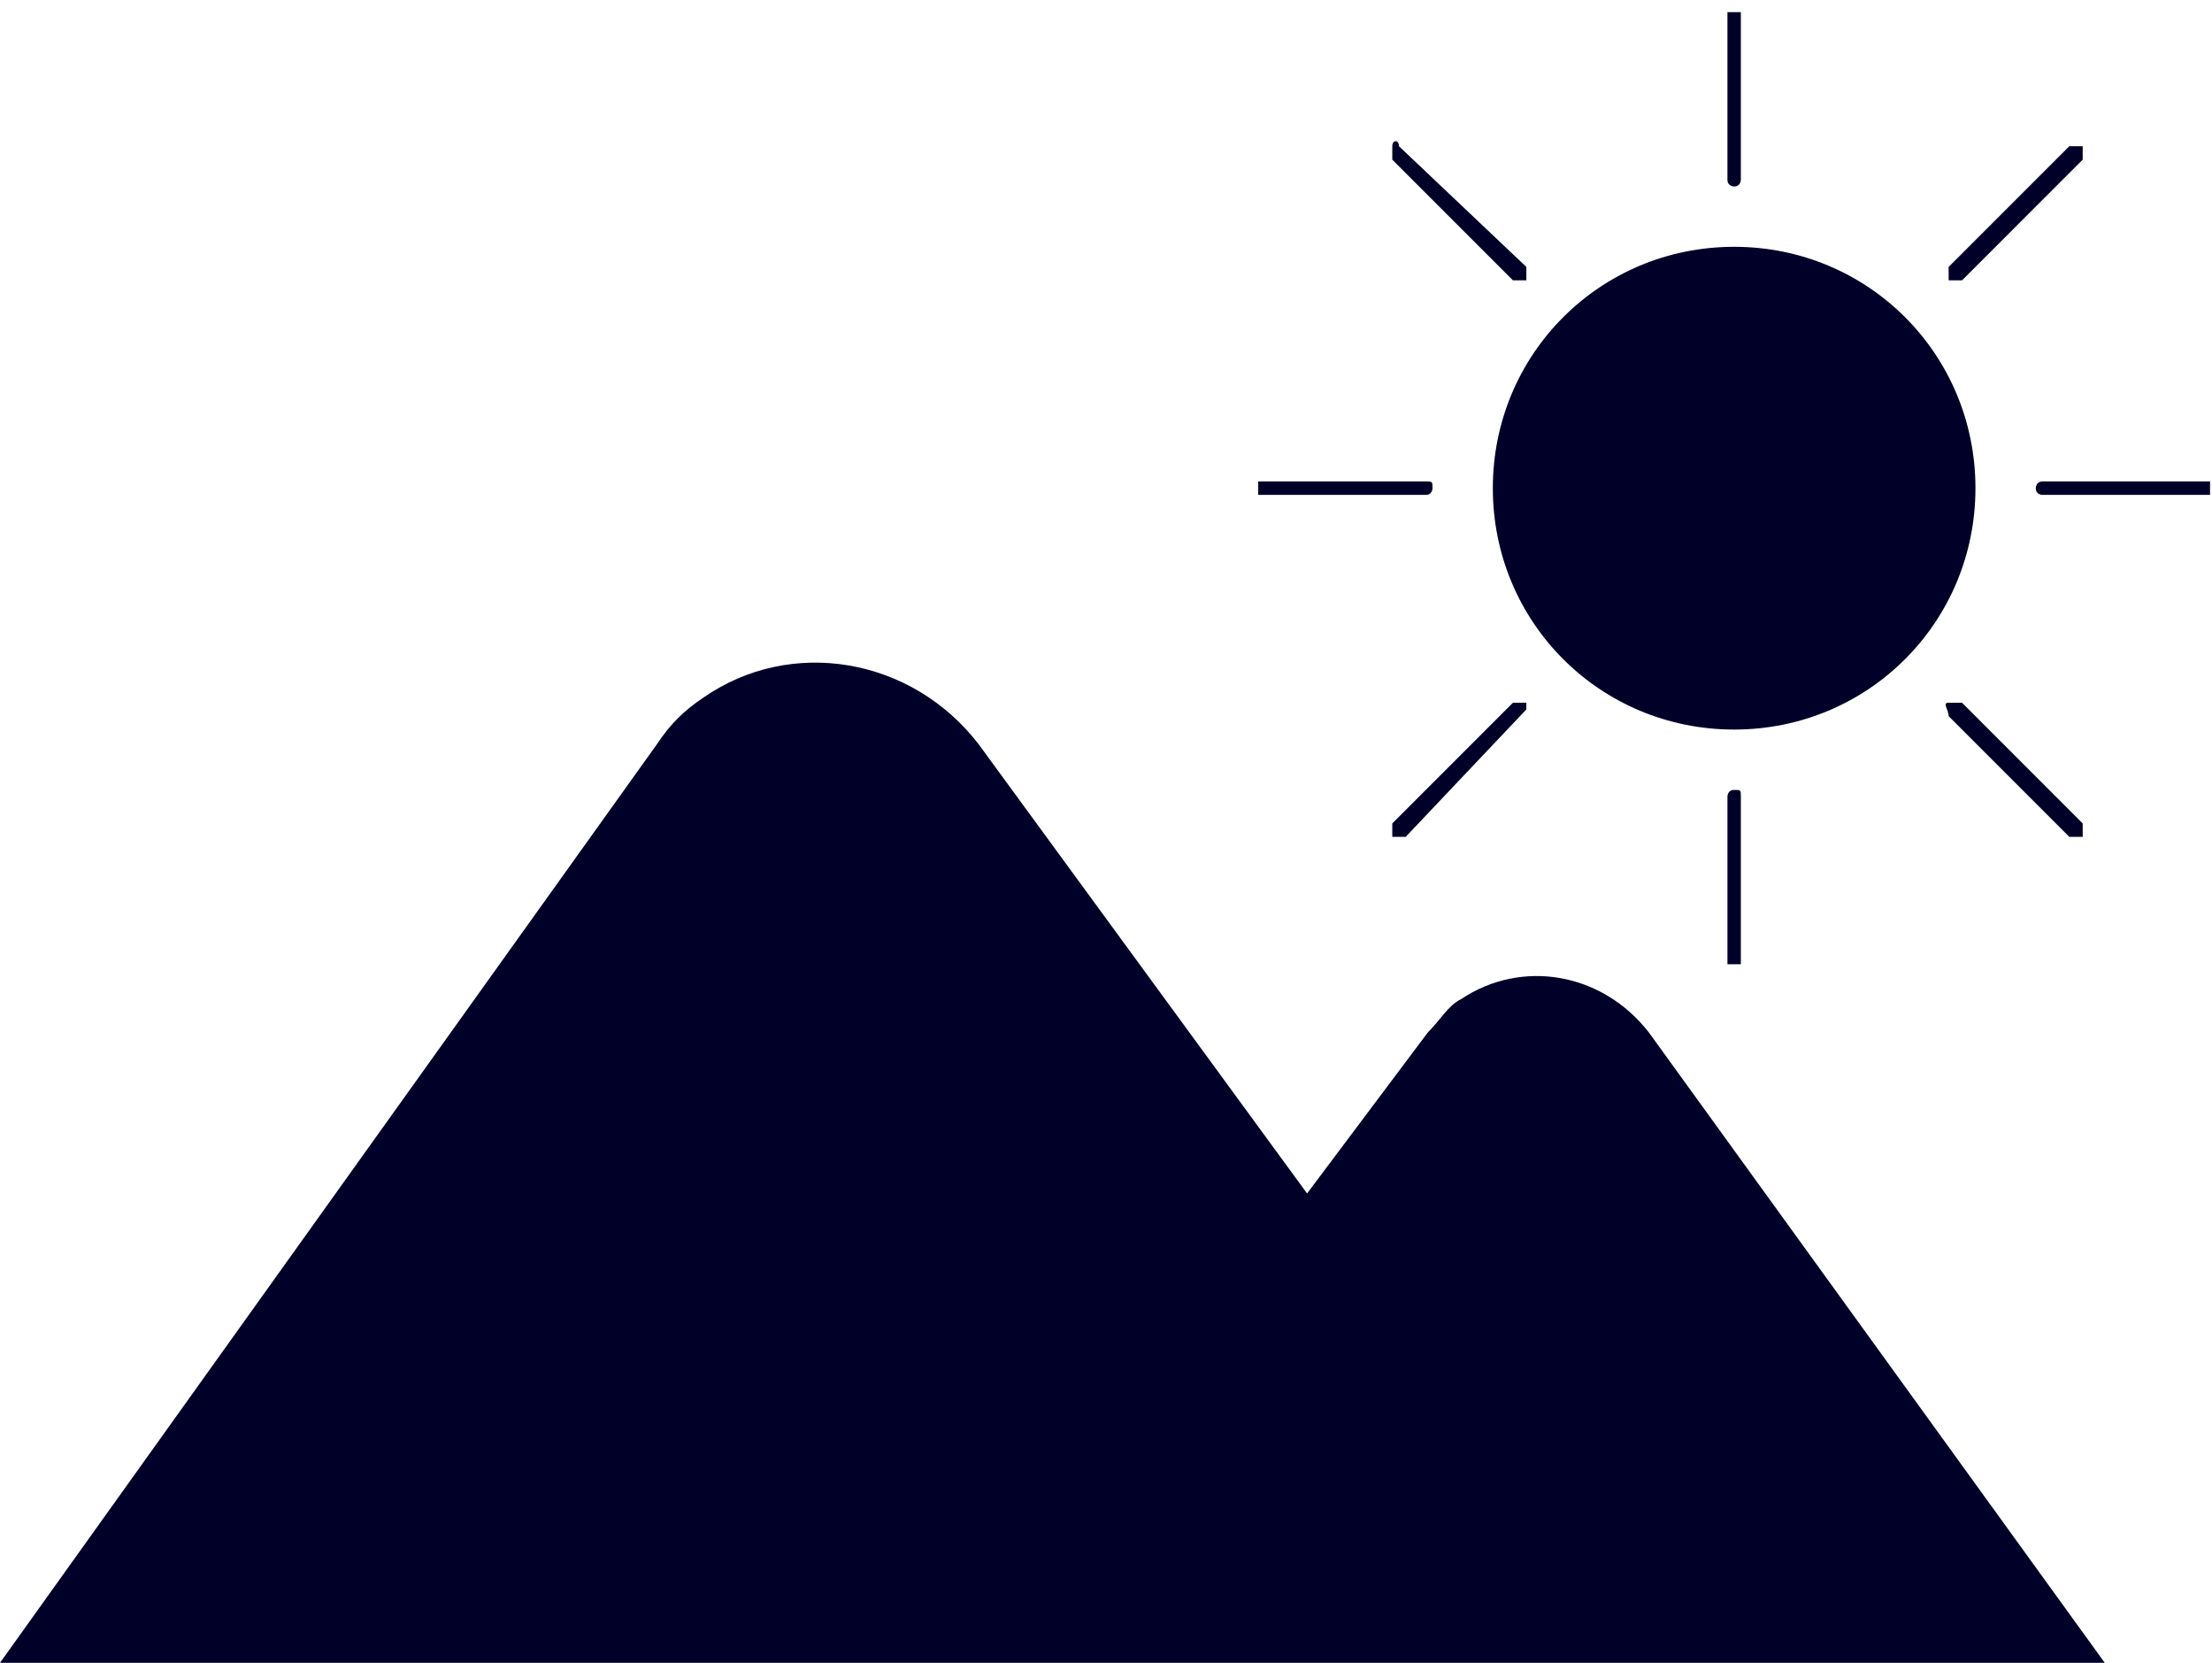
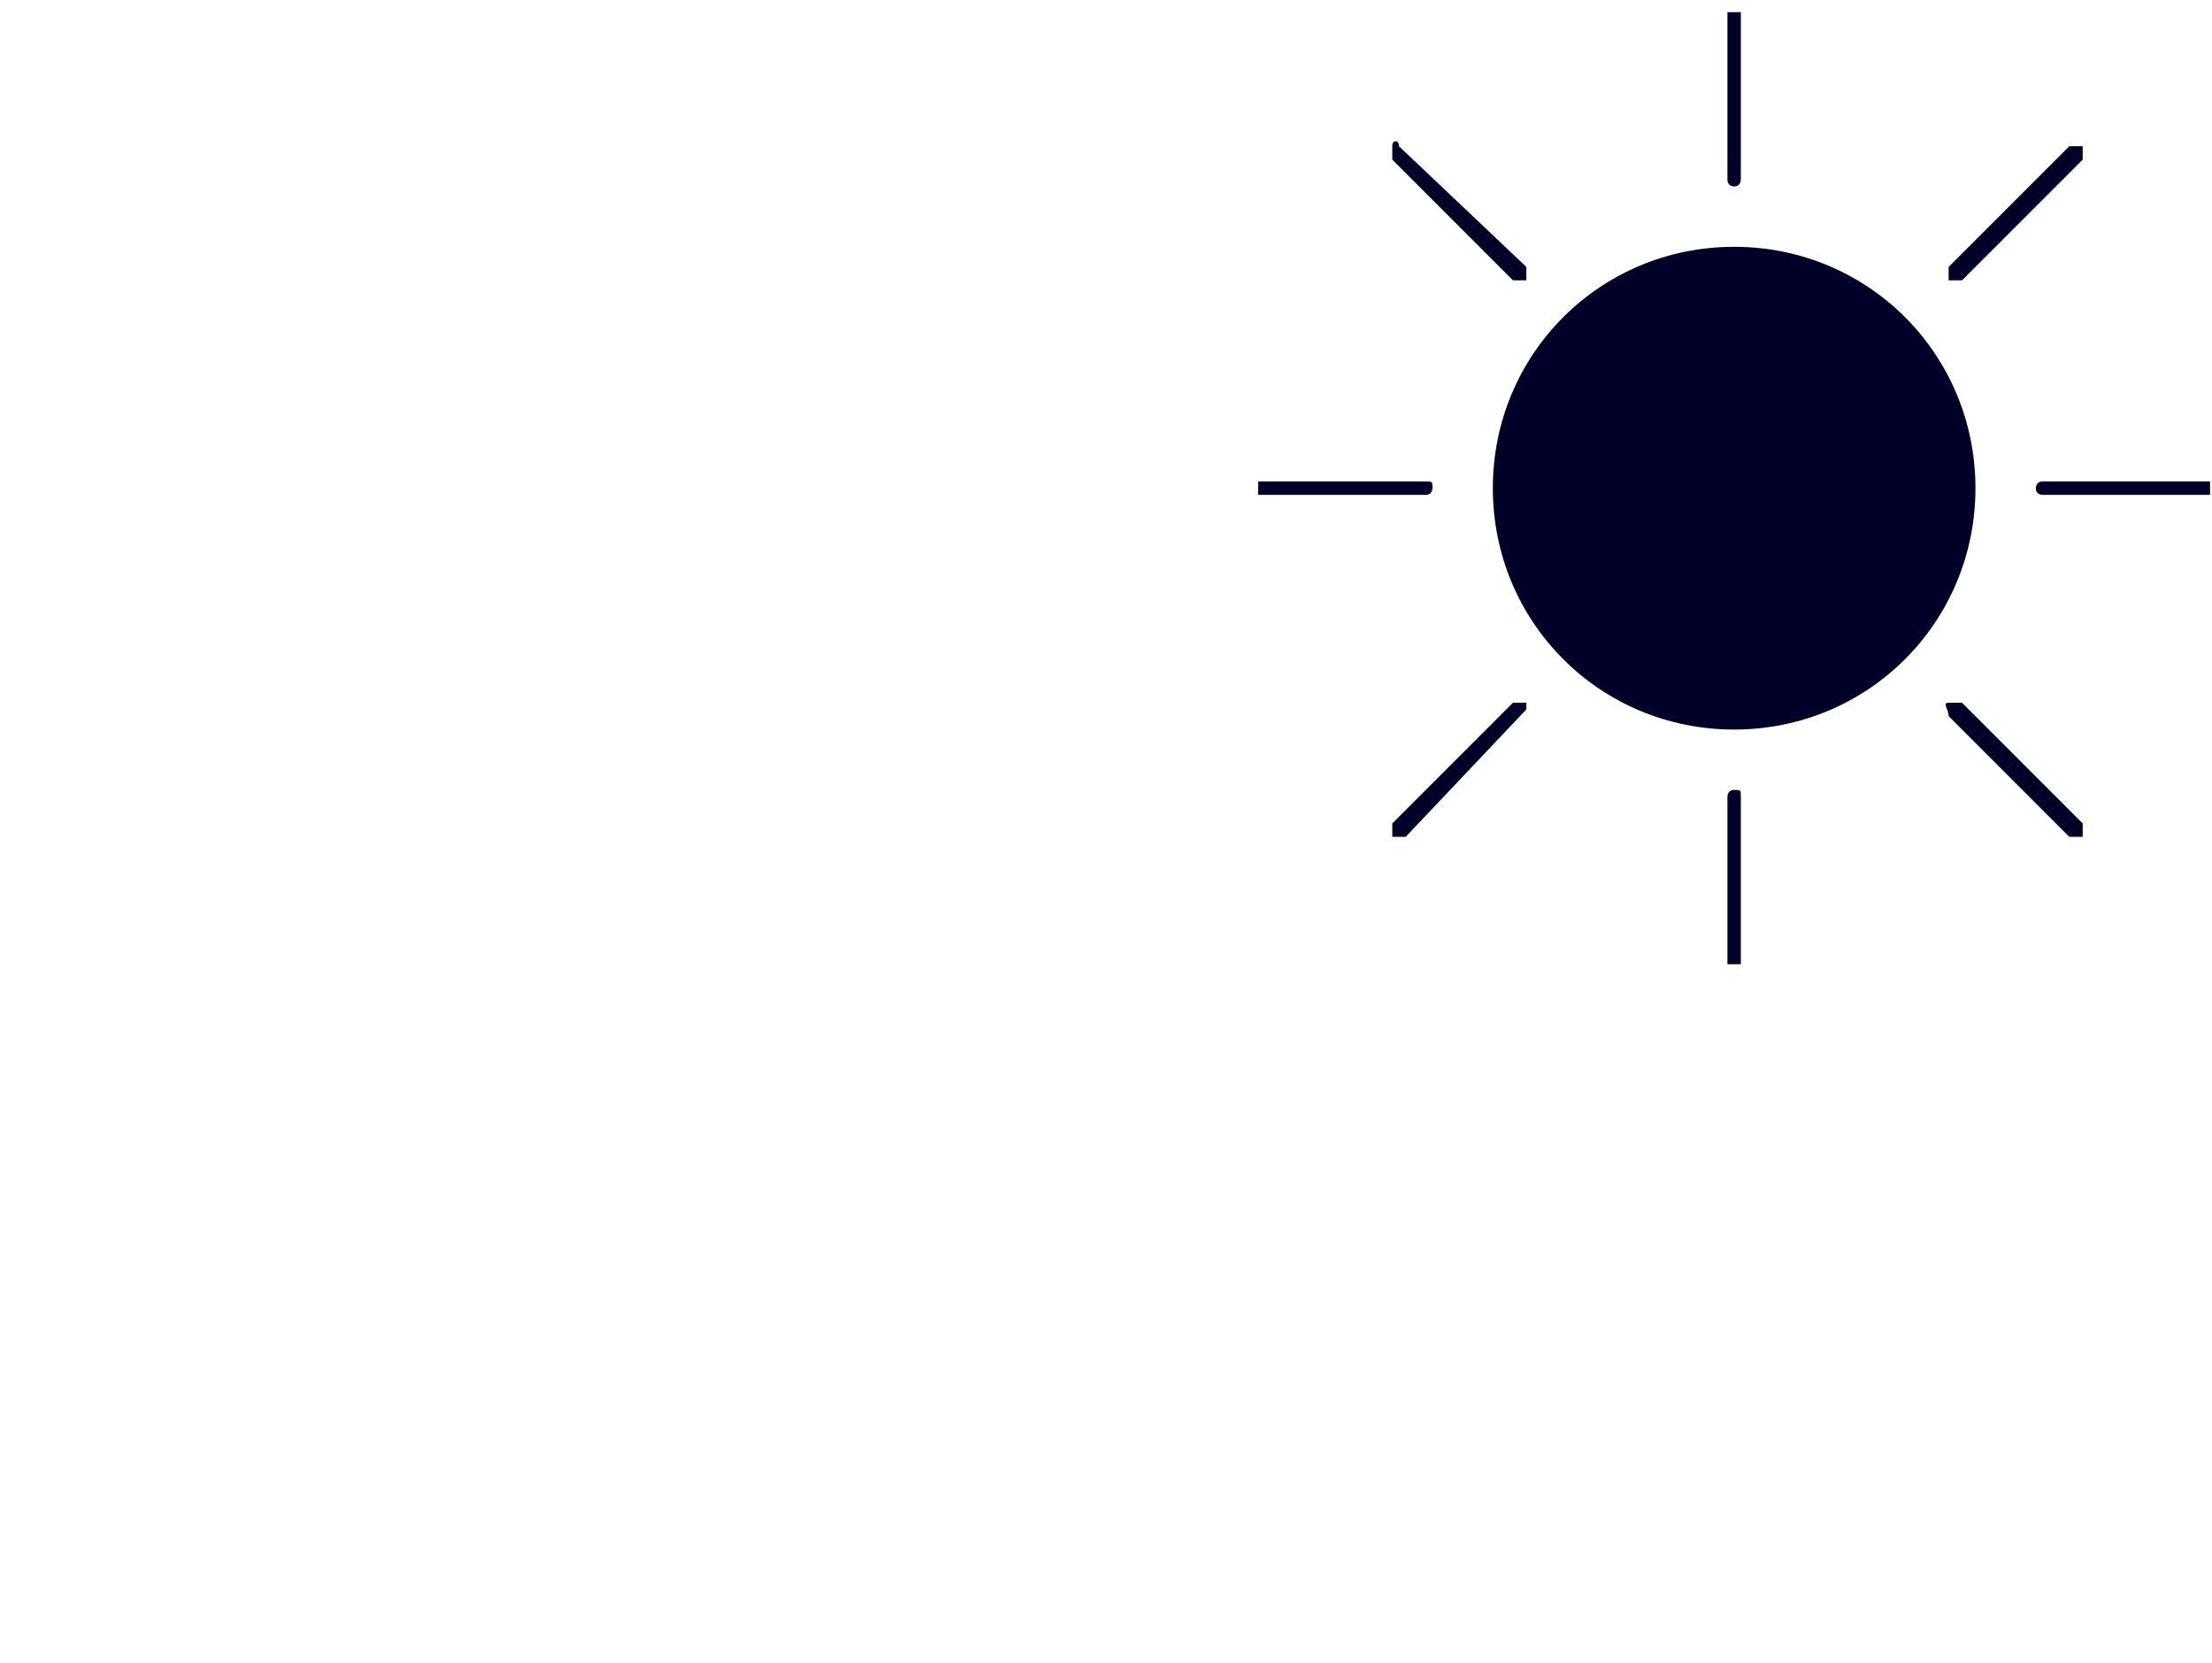
<svg xmlns="http://www.w3.org/2000/svg" xmlns:xlink="http://www.w3.org/1999/xlink" version="1.1" id="レイヤー_1" x="0px" y="0px" viewBox="0 0 33 24.8" style="enable-background:new 0 0 33 24.8;" xml:space="preserve">
  <style type="text/css">
	.st0{clip-path:url(#SVGID_00000035520466935234023270000016575409080284932757_);}
	.st1{fill:#000028;}
	.st2{clip-path:url(#SVGID_00000021105284068481615460000009206786740014983316_);}
</style>
  <g id="グループ_1557" transform="translate(0)">
    <g id="グループ_593" transform="translate(0 0)">
      <g>
        <defs>
-           <rect id="SVGID_1_" y="0" width="31.4" height="24.8" />
-         </defs>
+           </defs>
        <clipPath id="SVGID_00000102503281292630155020000005096387421941518747_">
          <use xlink:href="#SVGID_1_" style="overflow:visible;" />
        </clipPath>
        <g id="グループ_592" style="clip-path:url(#SVGID_00000102503281292630155020000005096387421941518747_);">
-           <path id="パス_2447" class="st1" d="M24.6,24.8h6.8l-6.8-9.4c-0.7-0.9-1.9-1.1-2.8-0.5c-0.2,0.1-0.3,0.3-0.5,0.5l-1.8,2.4      l-4.9-6.7c-1-1.3-2.8-1.6-4.1-0.7c-0.3,0.2-0.5,0.4-0.7,0.7L0,24.8H24.6z" />
-         </g>
+           </g>
      </g>
    </g>
    <g id="グループ_597" transform="translate(18.771 0.181)">
      <g>
        <defs>
          <rect id="SVGID_00000042709214753686252090000006745667638996926127_" x="0" y="0" width="14.2" height="14.2" />
        </defs>
        <clipPath id="SVGID_00000160896457307366287760000011845077740045791147_">
          <use xlink:href="#SVGID_00000042709214753686252090000006745667638996926127_" style="overflow:visible;" />
        </clipPath>
        <g id="グループ_587" transform="translate(0 0)" style="clip-path:url(#SVGID_00000160896457307366287760000011845077740045791147_);">
          <path id="パス_2446" class="st1" d="M4,3.8L2.1,2C2.1,1.9,2,1.9,2,2c0,0,0,0.1,0,0.2L3.8,4c0,0,0.1,0,0.1,0c0,0,0.1,0,0.1,0      C4,3.9,4,3.8,4,3.8 M12.3,12.1l-1.8-1.8c0,0-0.1,0-0.2,0s0,0.1,0,0.2l1.8,1.8c0,0,0.1,0,0.1,0c0,0,0.1,0,0.1,0      C12.3,12.2,12.3,12.1,12.3,12.1 M4,10.3c0,0-0.1,0-0.2,0L2,12.1c0,0,0,0.1,0,0.2c0,0,0.1,0,0.1,0c0,0,0.1,0,0.1,0L4,10.4      C4,10.4,4,10.3,4,10.3C4,10.3,4,10.3,4,10.3 M12.3,2c0,0-0.1,0-0.2,0l-1.8,1.8c0,0,0,0.1,0,0.2c0,0,0.1,0,0.2,0l1.8-1.8      C12.3,2.1,12.3,2,12.3,2 M7.1,11.6c-0.1,0-0.1,0.1-0.1,0.1c0,0,0,0,0,0v2.6c0,0.1,0.1,0.1,0.1,0.1c0.1,0,0.1-0.1,0.1-0.1      c0,0,0,0,0,0v-2.6C7.2,11.6,7.2,11.6,7.1,11.6C7.1,11.6,7.1,11.6,7.1,11.6 M7.1-0.2C7.1-0.2,7-0.1,7-0.1c0,0,0,0,0,0v2.6      c0,0.1,0.1,0.1,0.1,0.1c0.1,0,0.1-0.1,0.1-0.1c0,0,0,0,0,0v-2.6C7.2-0.1,7.2-0.2,7.1-0.2C7.1-0.2,7.1-0.2,7.1-0.2 M14.3,7h-2.6      c-0.1,0-0.1,0.1-0.1,0.1c0,0.1,0.1,0.1,0.1,0.1h2.6c0.1,0,0.1-0.1,0.1-0.1C14.4,7,14.3,7,14.3,7 M2.5,7h-2.6      c-0.1,0-0.1,0-0.1,0.1s0,0.1,0.1,0.1c0,0,0,0,0,0h2.6c0.1,0,0.1-0.1,0.1-0.1C2.6,7,2.6,7,2.5,7 M10.7,7.1c0,2-1.6,3.6-3.6,3.6      c-2,0-3.6-1.6-3.6-3.6s1.6-3.6,3.6-3.6c0,0,0,0,0,0C9.1,3.5,10.7,5.1,10.7,7.1" />
        </g>
      </g>
    </g>
  </g>
</svg>